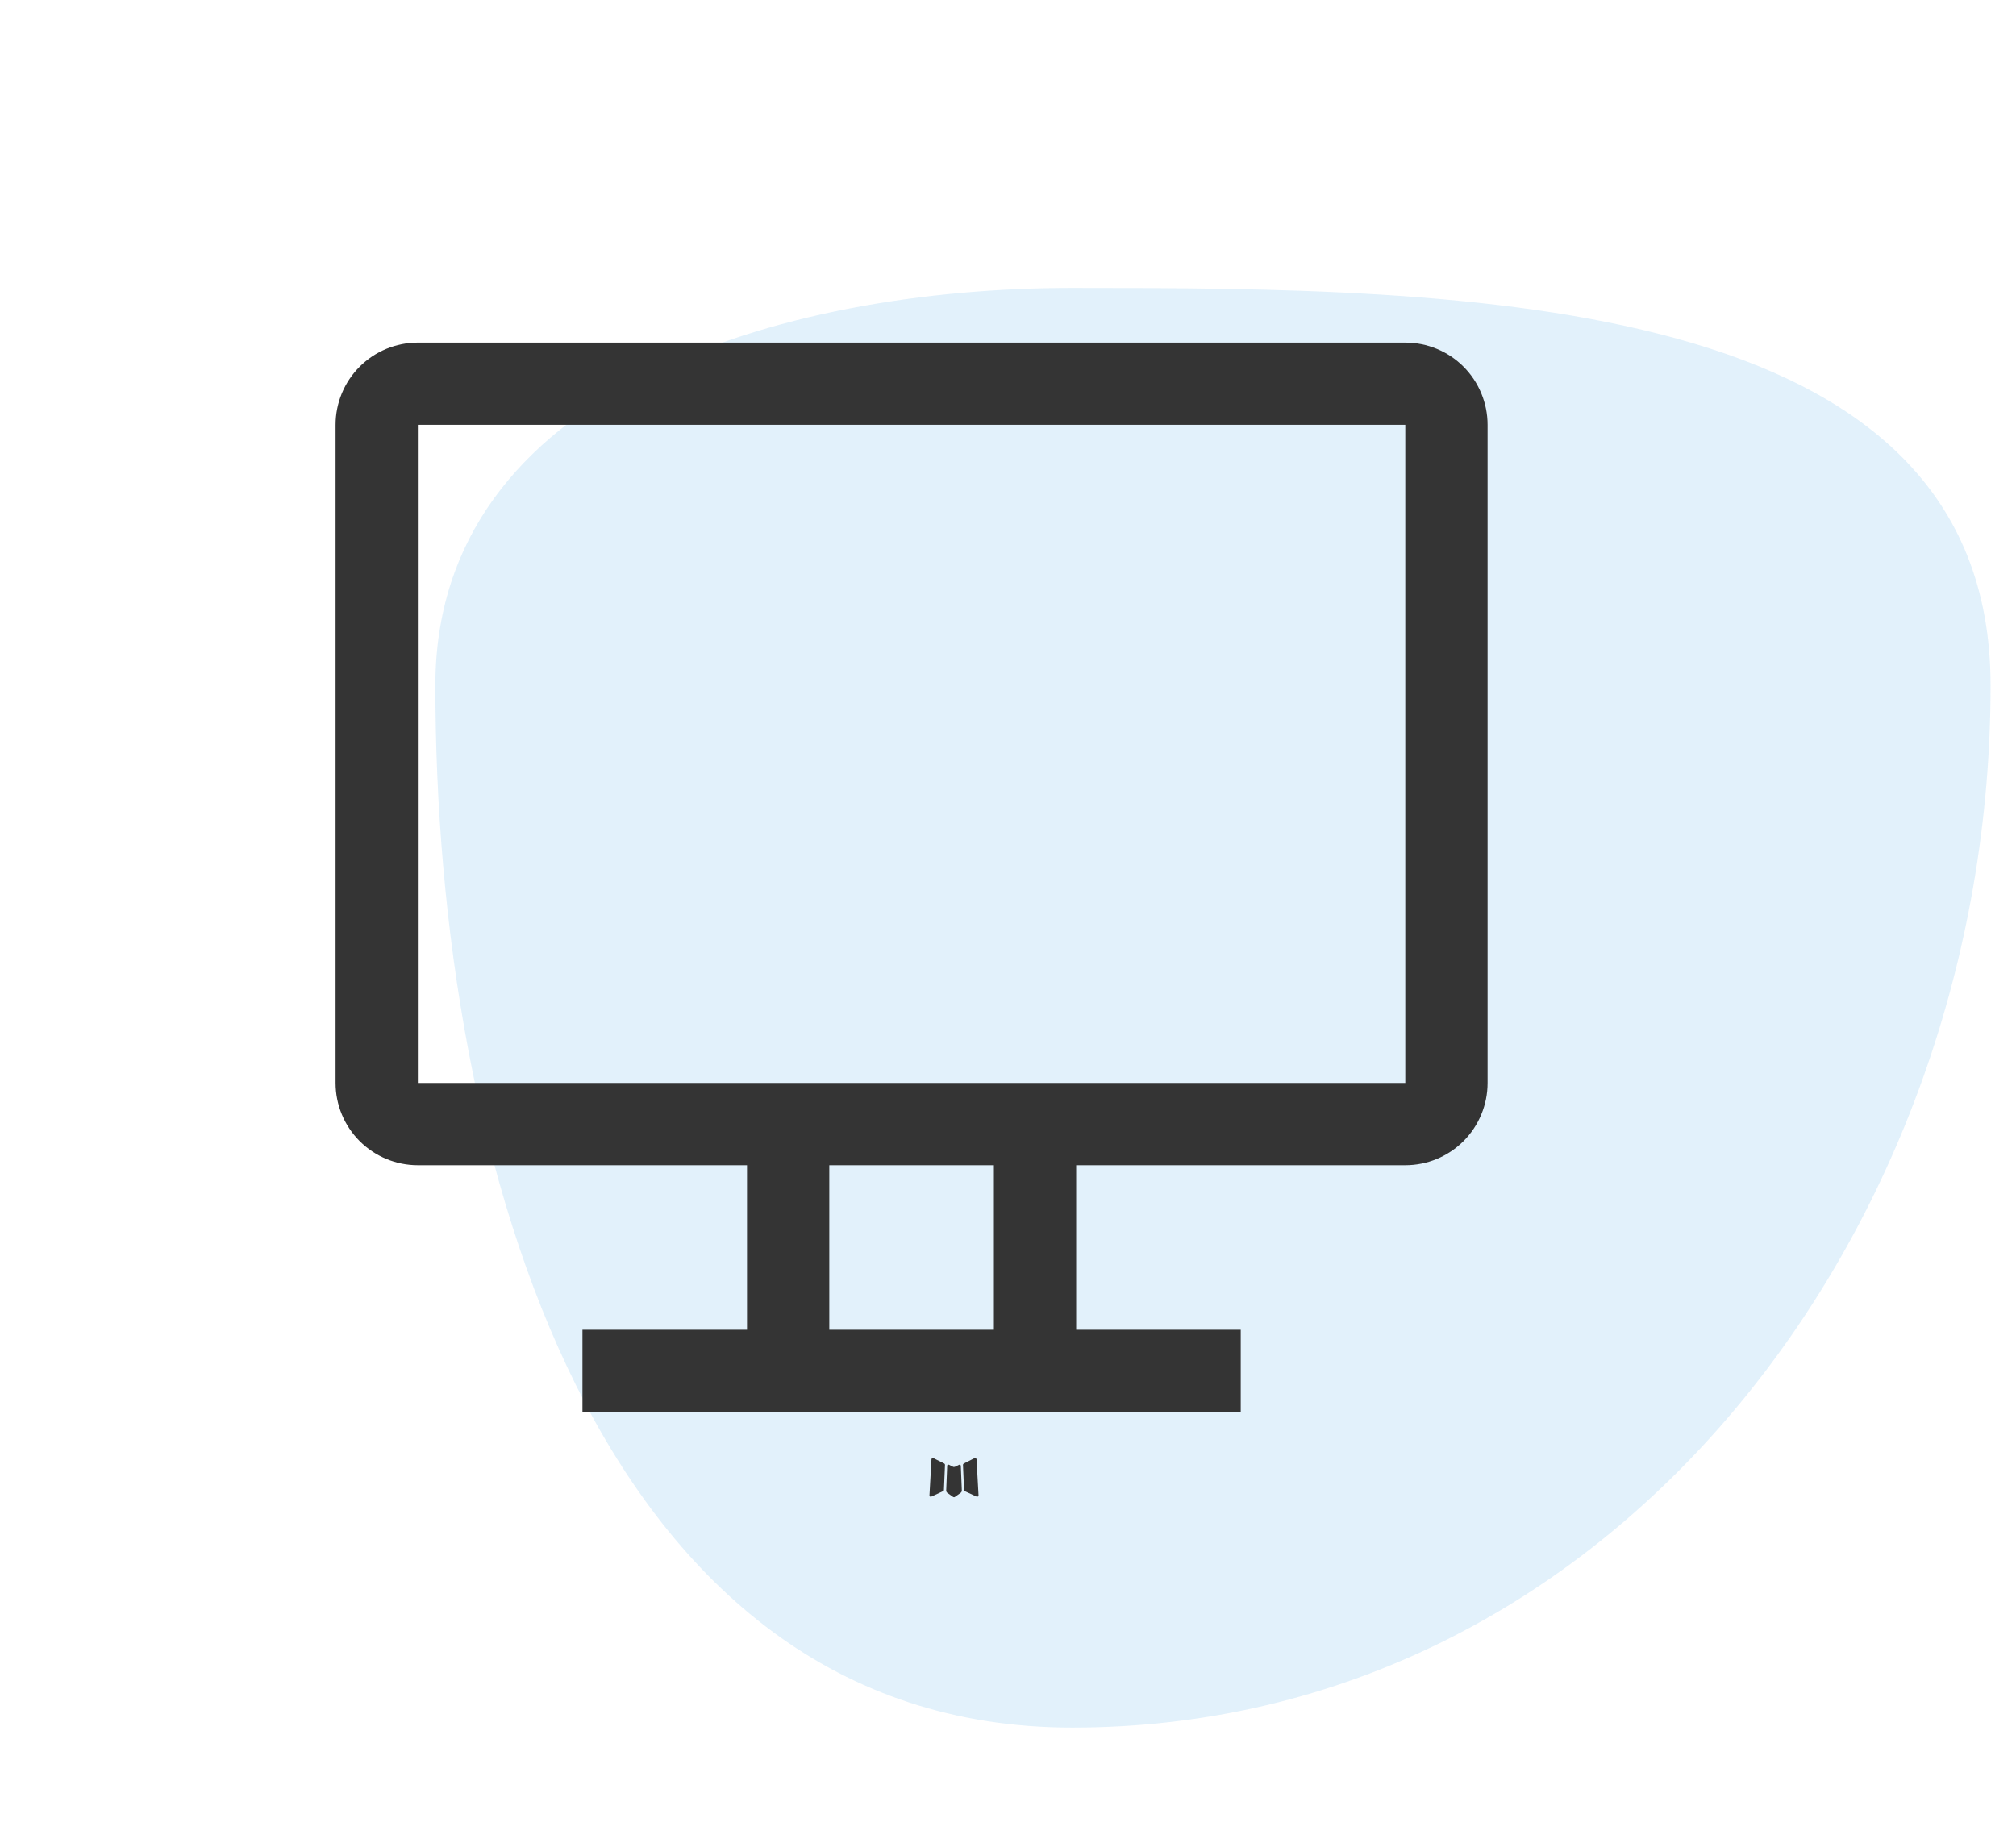
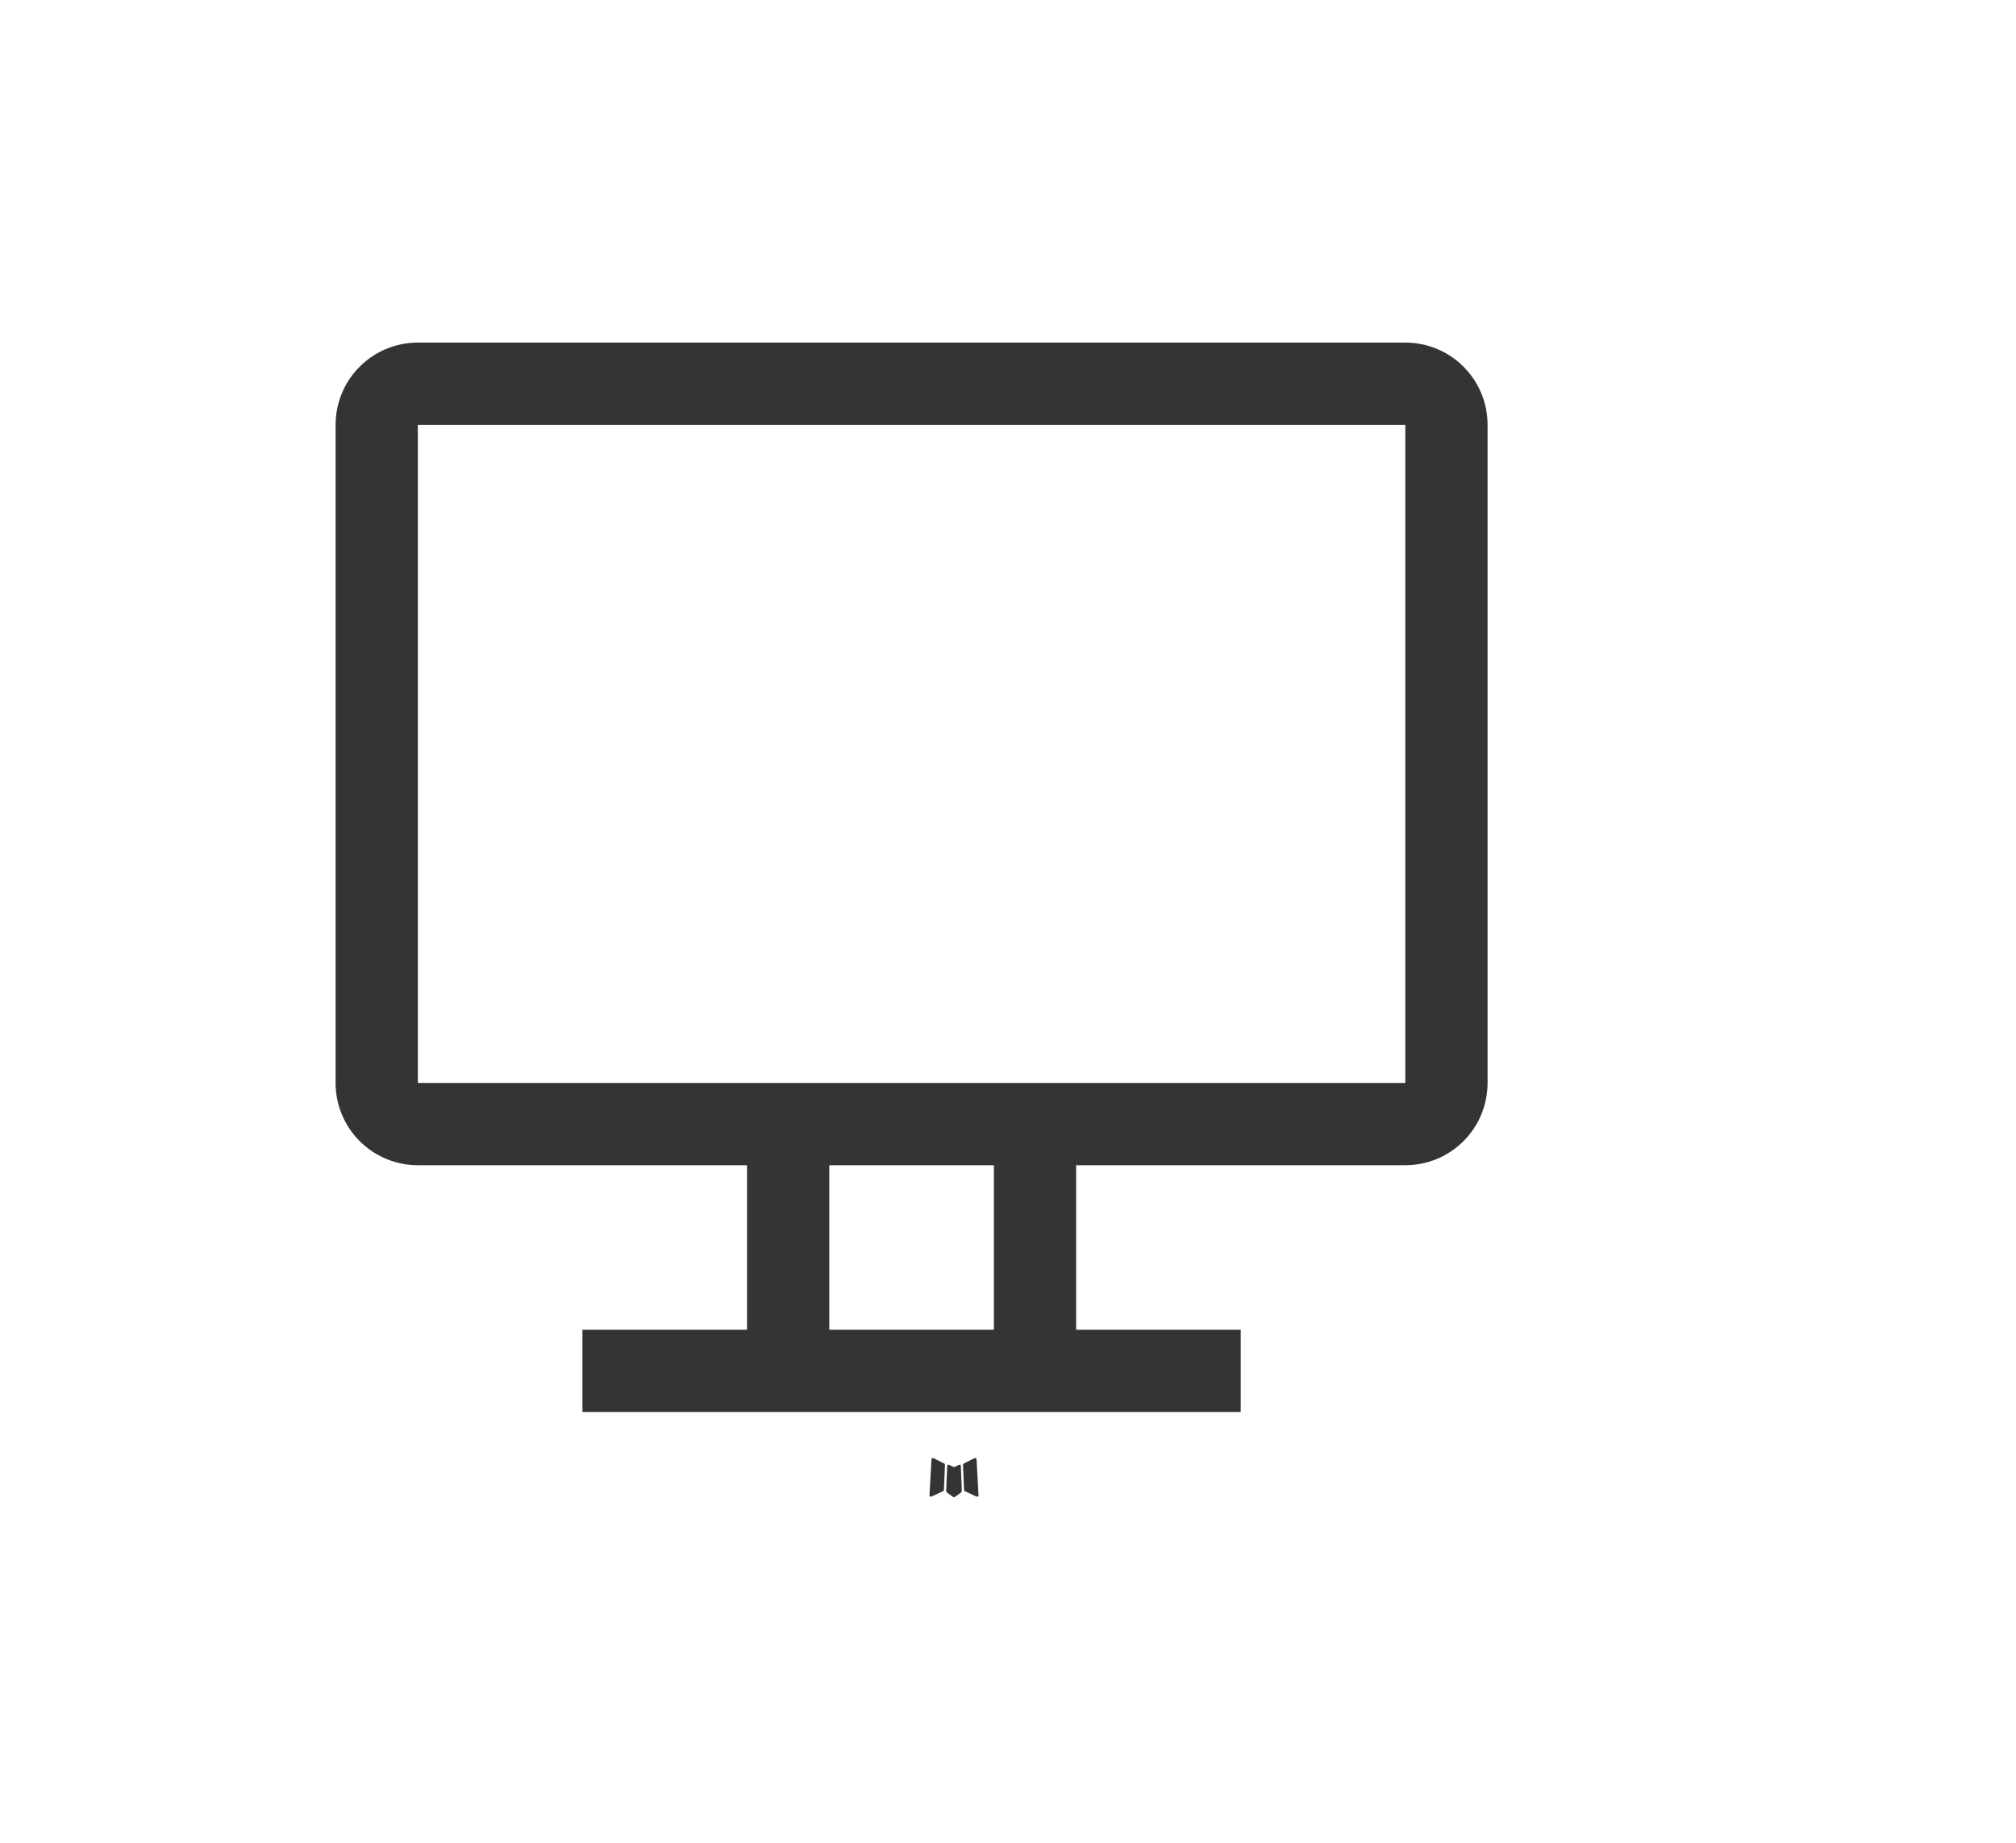
<svg xmlns="http://www.w3.org/2000/svg" width="70" height="64" viewBox="0 0 70 64" fill="none">
-   <path fill-rule="evenodd" clip-rule="evenodd" d="M37.232 10C50.778 10 69.117 10.115 69.117 23.807C69.117 42.733 55.956 60 37.232 60C20.796 60 15.117 40.419 15.117 23.807C15.117 13.547 27.081 10 37.232 10Z" fill="#3DA4E3" fill-opacity="0.15" />
  <path fill-rule="evenodd" clip-rule="evenodd" d="M33.329 50.867L33.305 50.871L33.16 50.942L33.119 50.95L33.091 50.942L32.946 50.869C32.924 50.864 32.908 50.868 32.897 50.881L32.889 50.902L32.854 51.774L32.865 51.815L32.885 51.841L33.097 51.992L33.127 52L33.152 51.992L33.364 51.841L33.388 51.809L33.397 51.774L33.362 50.904C33.356 50.882 33.346 50.87 33.329 50.867ZM33.867 50.637L33.839 50.641L33.464 50.83L33.443 50.851L33.437 50.873L33.474 51.749L33.484 51.774L33.501 51.79L33.91 51.978C33.936 51.985 33.956 51.979 33.969 51.962L33.977 51.933L33.908 50.681C33.901 50.656 33.888 50.641 33.867 50.637ZM32.41 50.641C32.401 50.635 32.39 50.633 32.38 50.636C32.37 50.638 32.361 50.644 32.355 50.653L32.343 50.681L32.273 51.933C32.275 51.957 32.286 51.974 32.308 51.982L32.339 51.978L32.748 51.788L32.769 51.772L32.775 51.749L32.812 50.873L32.805 50.849L32.785 50.828L32.41 50.641Z" fill="#343434" />
  <path d="M48.795 11.898H14.509C13.752 11.898 13.025 12.198 12.489 12.734C11.953 13.27 11.652 13.997 11.652 14.755V37.612C11.652 38.37 11.953 39.096 12.489 39.632C13.025 40.168 13.752 40.469 14.509 40.469H25.938V46.183H20.224V49.04H43.081V46.183H37.367V40.469H48.795C49.553 40.469 50.28 40.168 50.816 39.632C51.351 39.096 51.652 38.37 51.652 37.612V14.755C51.652 13.997 51.351 13.27 50.816 12.734C50.28 12.198 49.553 11.898 48.795 11.898ZM34.51 46.183H28.795V40.469H34.51V46.183ZM48.795 37.612H14.509V14.755H48.795V37.612Z" fill="#343434" />
</svg>